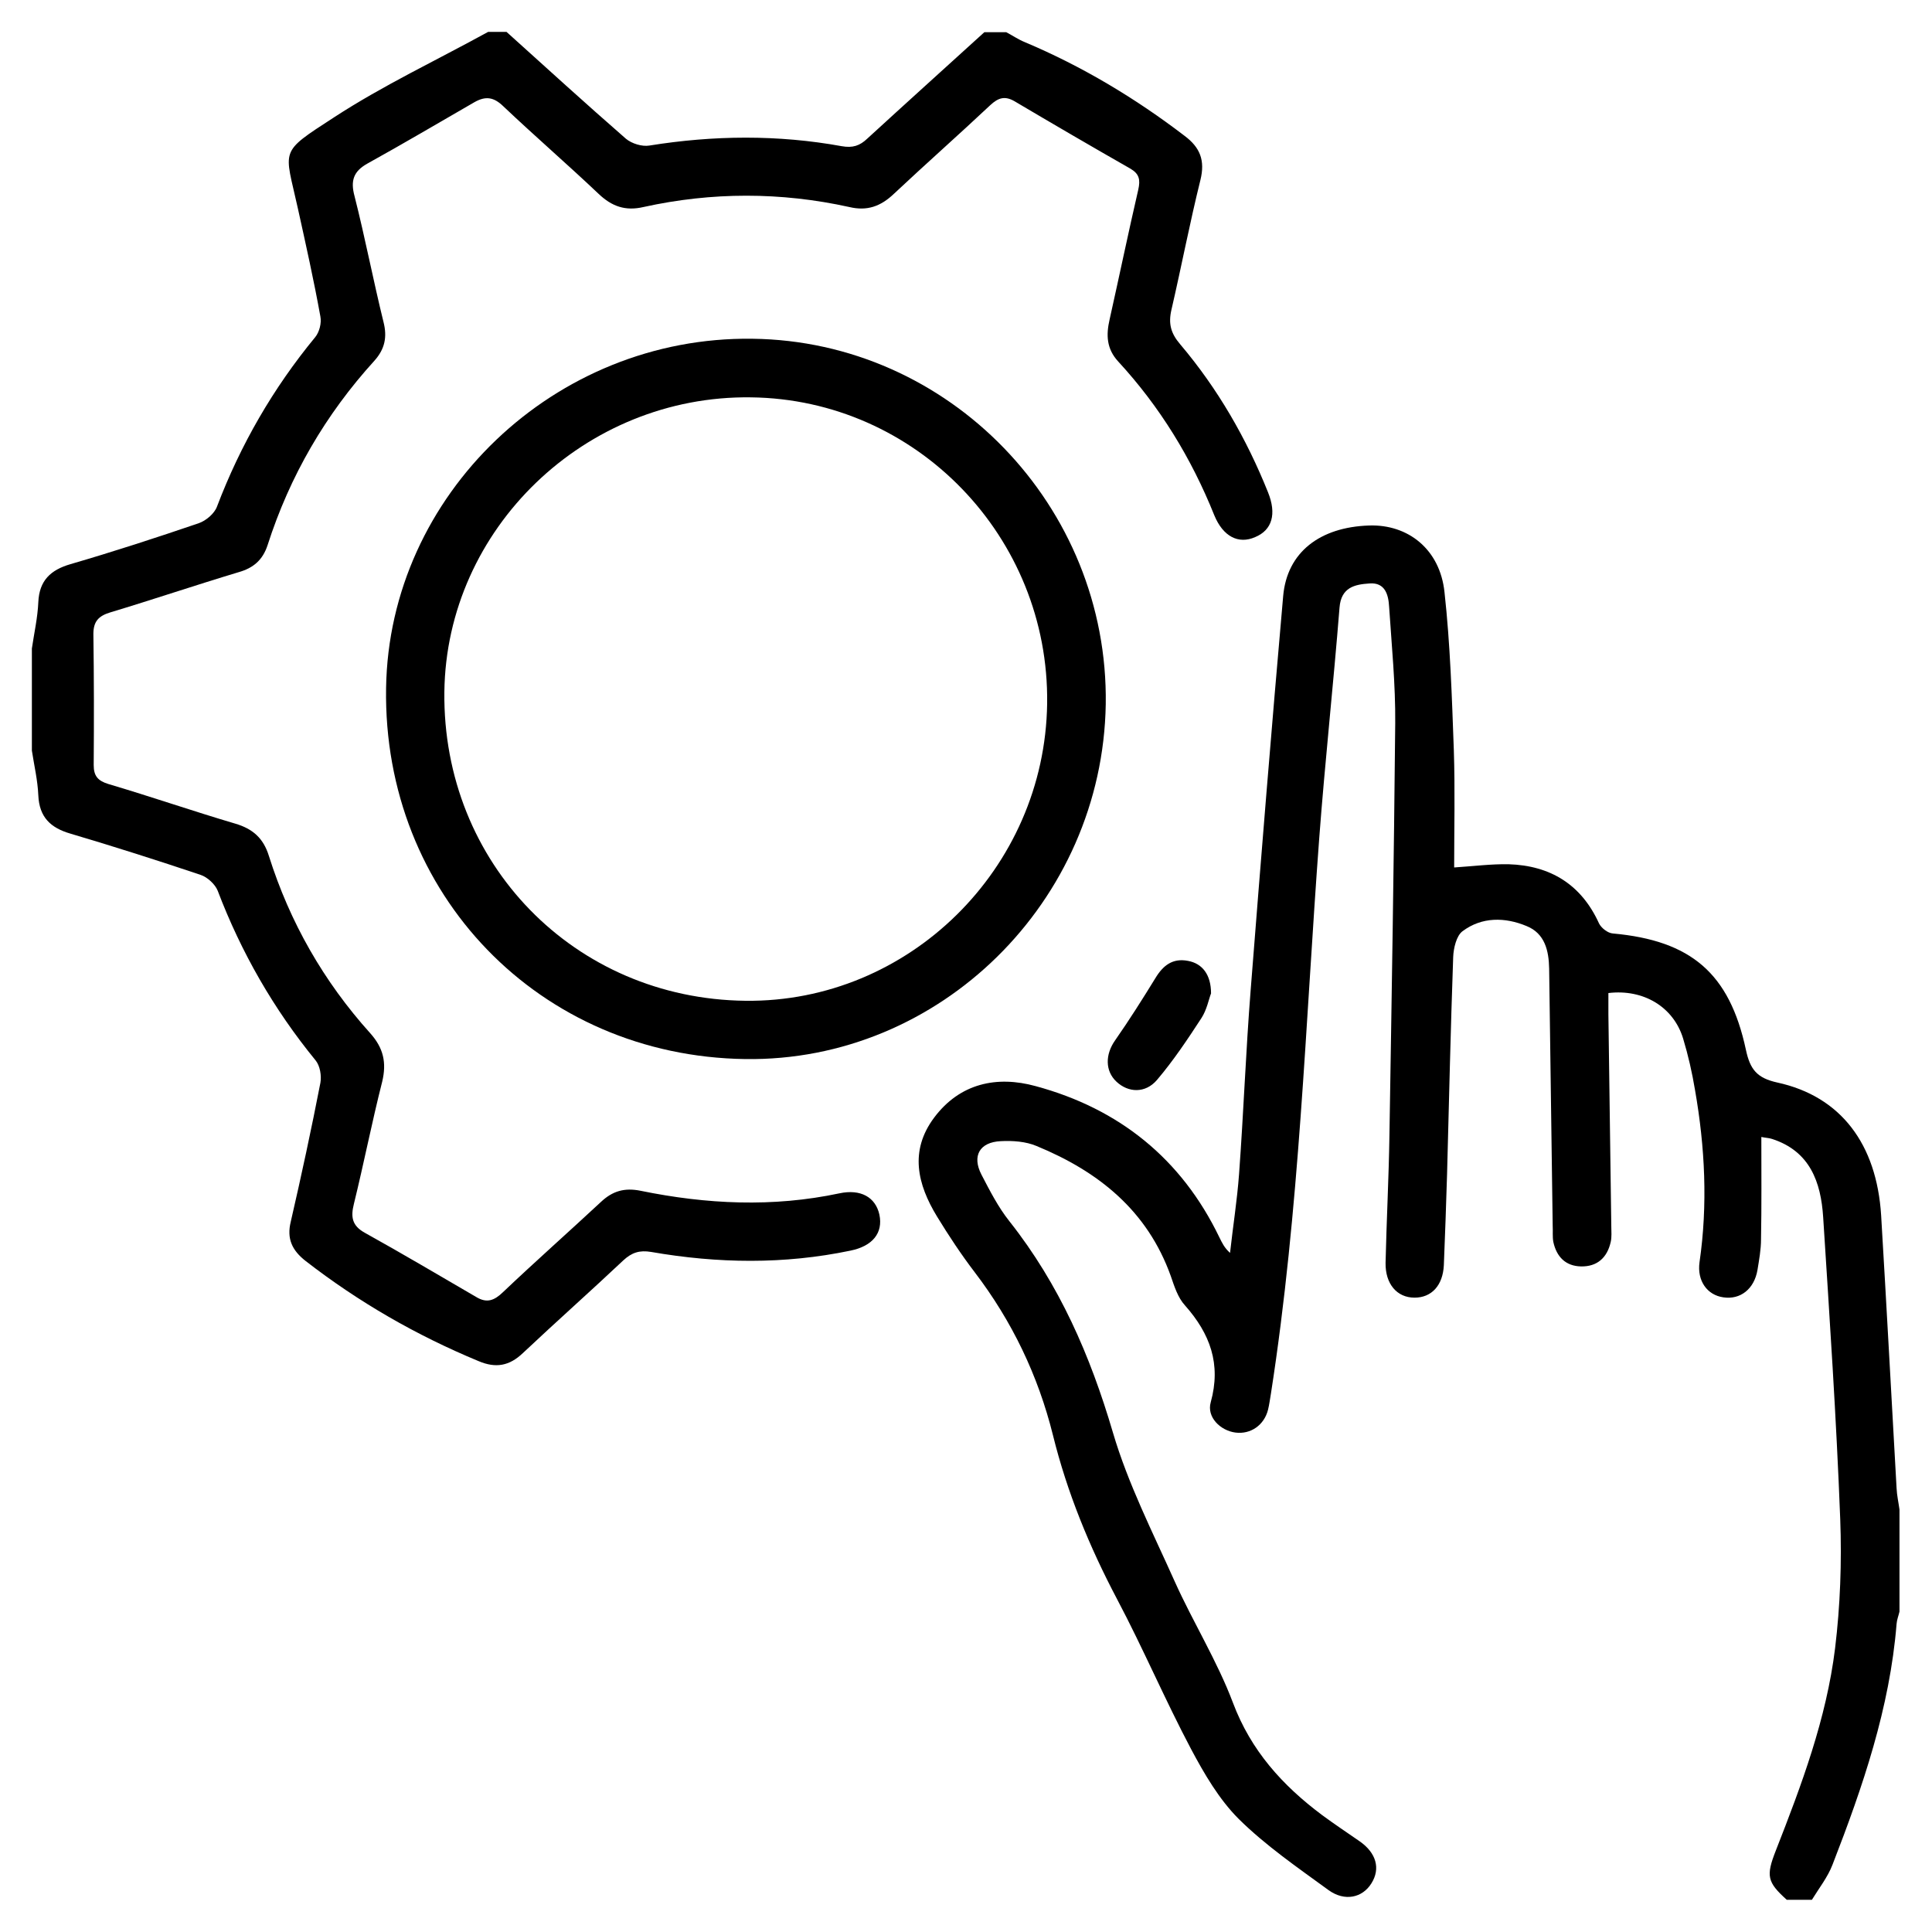
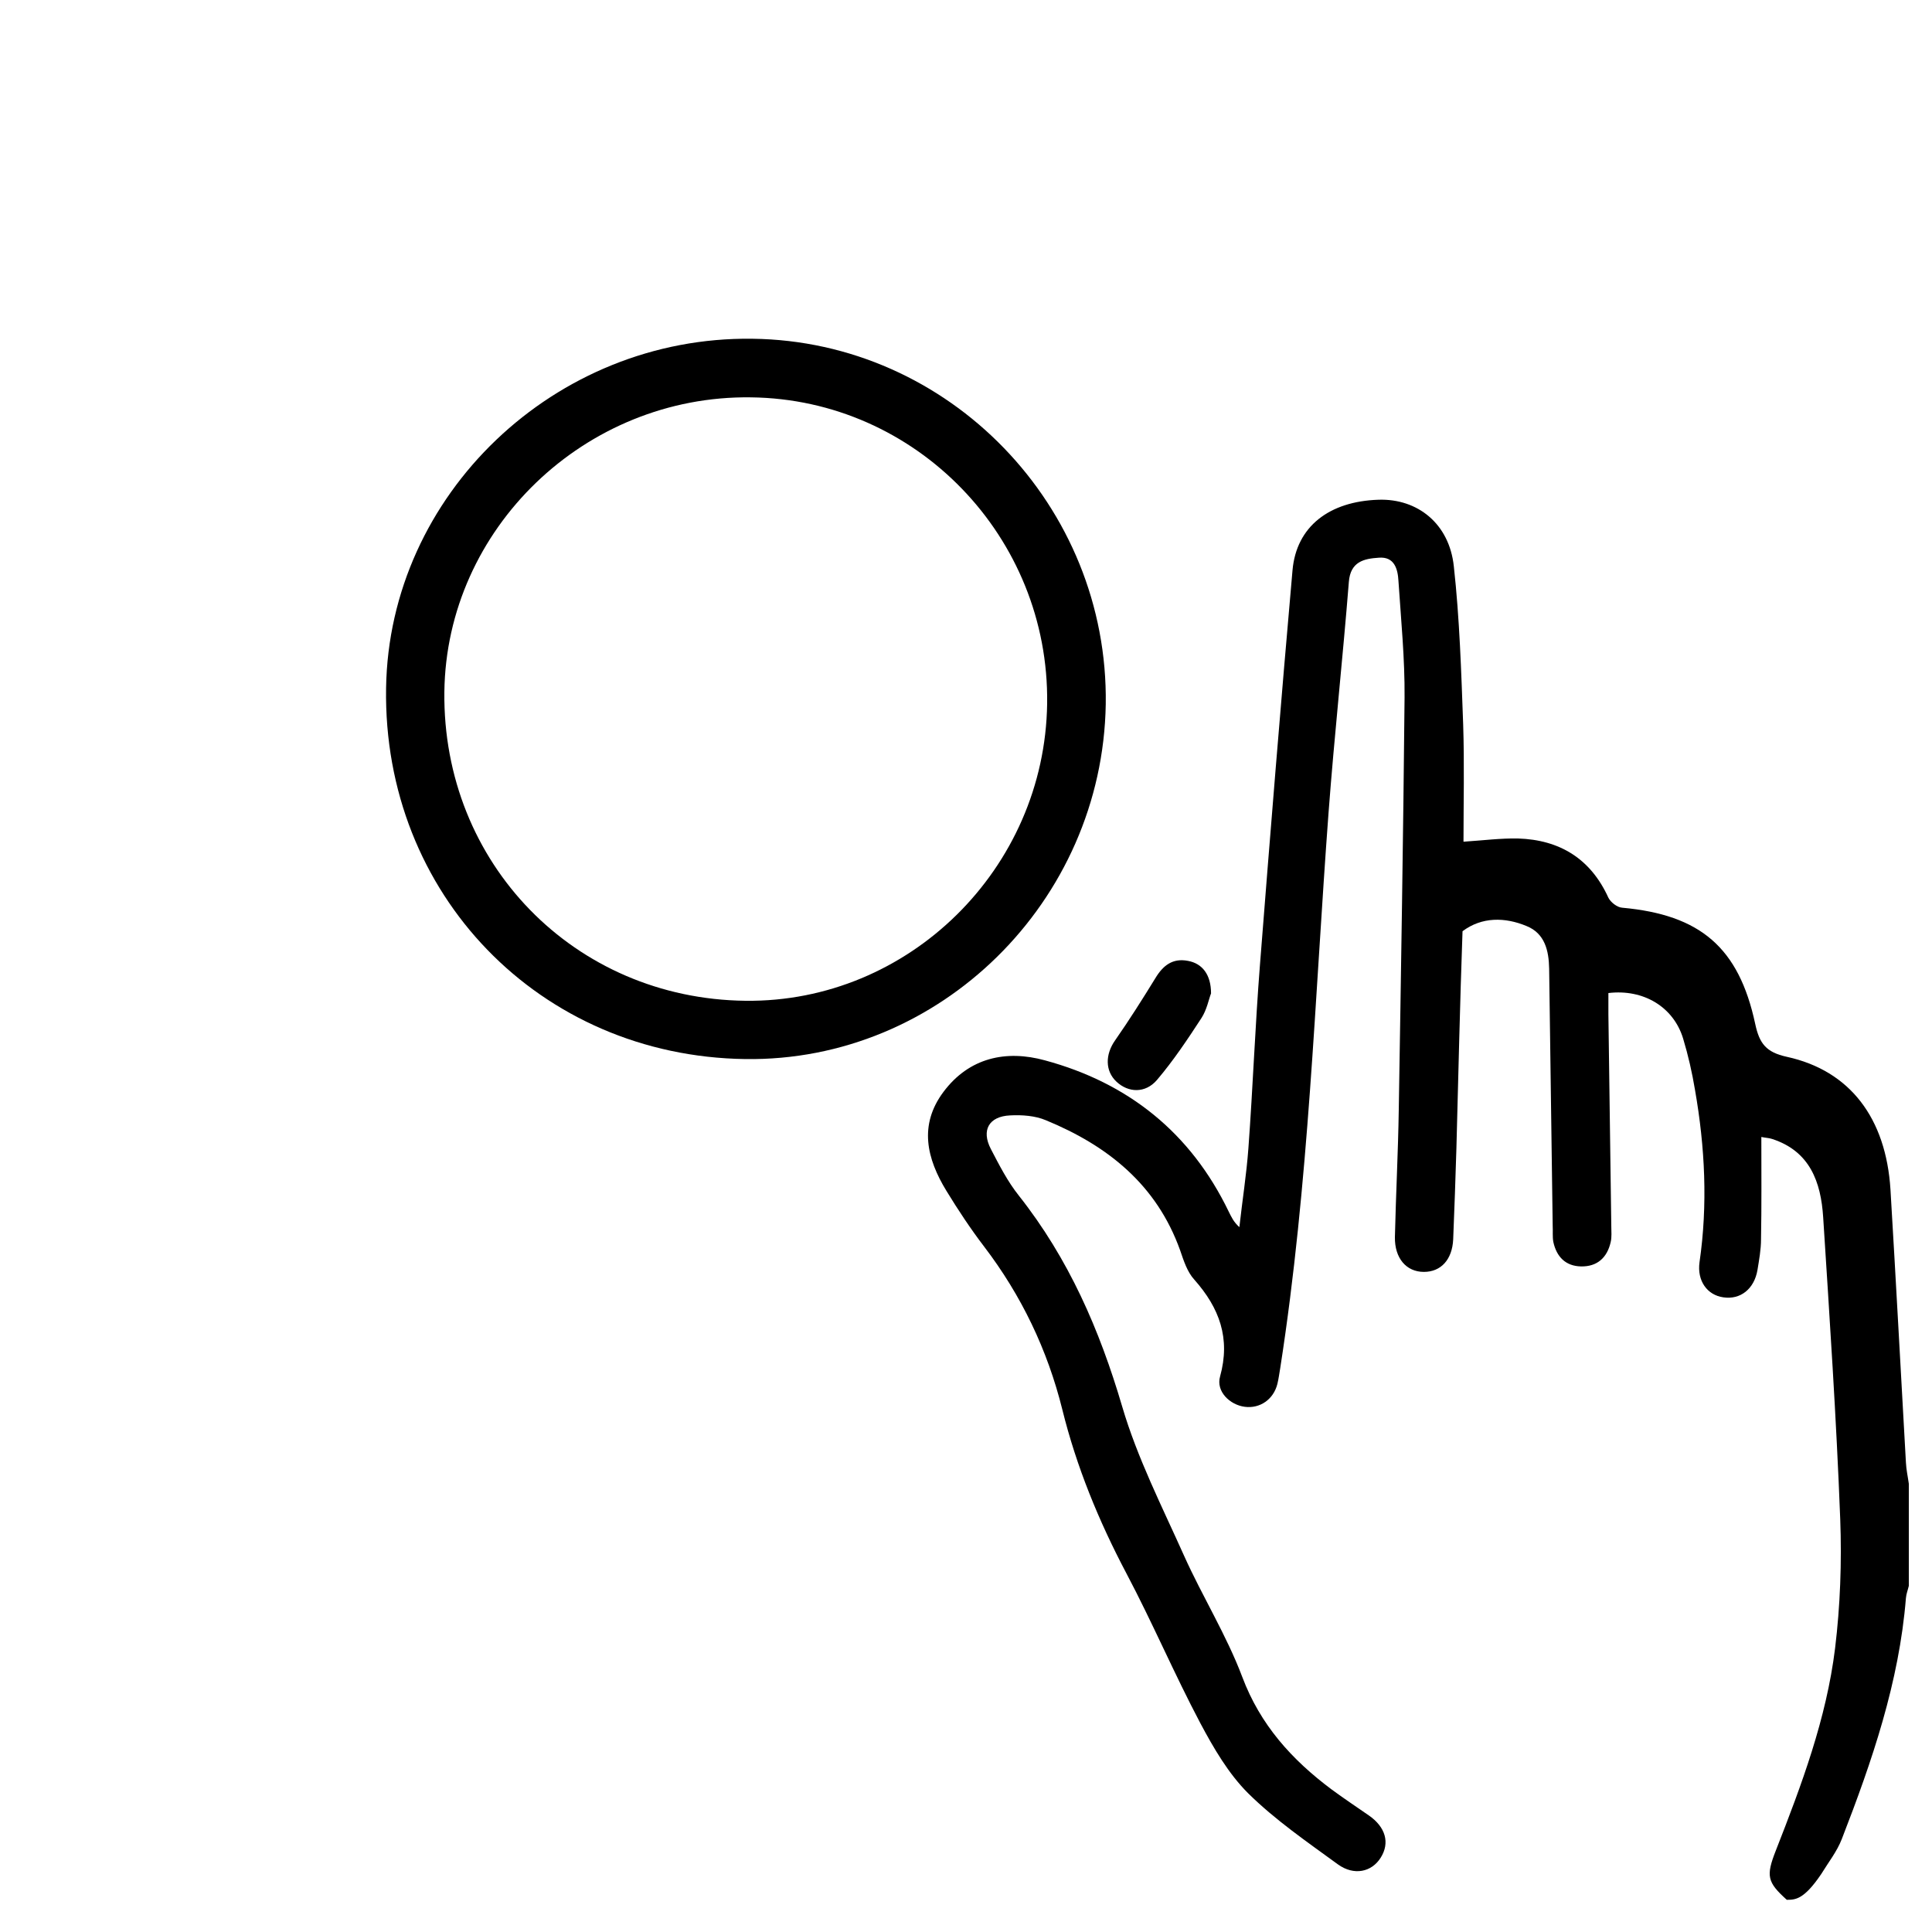
<svg xmlns="http://www.w3.org/2000/svg" version="1.1" id="Layer_1" x="0px" y="0px" width="60px" height="60px" viewBox="0 0 60 60" style="enable-background:new 0 0 60 60;" xml:space="preserve">
  <g>
-     <path d="M55.49,59c-0.61-0.55-0.65-0.74-0.34-1.53c0.8-2.04,1.57-4.09,1.84-6.28c0.16-1.32,0.21-2.67,0.16-4.01   c-0.12-3.13-0.33-6.26-0.53-9.38c-0.07-1.09-0.41-2.05-1.59-2.43c-0.09-0.03-0.18-0.03-0.33-0.06c0,1.08,0.01,2.13-0.01,3.18   c0,0.32-0.06,0.64-0.11,0.95c-0.1,0.59-0.53,0.93-1.06,0.85c-0.5-0.07-0.82-0.51-0.74-1.09c0.26-1.79,0.17-3.58-0.14-5.35   c-0.09-0.54-0.21-1.07-0.37-1.6c-0.3-0.98-1.23-1.54-2.32-1.41c0,0.22,0,0.44,0,0.66c0.03,2.19,0.06,4.38,0.09,6.57   c0,0.17,0.02,0.35-0.02,0.51c-0.11,0.48-0.42,0.76-0.92,0.75c-0.48-0.01-0.76-0.3-0.86-0.76c-0.03-0.16-0.01-0.34-0.02-0.51   c-0.04-2.66-0.07-5.32-0.11-7.98c-0.01-0.55-0.13-1.09-0.7-1.32c-0.67-0.28-1.39-0.29-1.99,0.16c-0.19,0.14-0.28,0.53-0.29,0.8   c-0.08,2.25-0.13,4.49-0.19,6.74c-0.03,0.94-0.06,1.89-0.1,2.83c-0.03,0.63-0.38,1.01-0.91,1.01c-0.55,0-0.91-0.43-0.9-1.08   c0.03-1.32,0.1-2.64,0.12-3.96c0.07-4.27,0.14-8.53,0.18-12.8c0.01-1.2-0.11-2.41-0.19-3.62c-0.02-0.36-0.12-0.76-0.61-0.72   c-0.46,0.03-0.88,0.12-0.93,0.75c-0.19,2.39-0.45,4.77-0.63,7.16c-0.43,5.76-0.61,11.53-1.5,17.25c-0.03,0.17-0.05,0.34-0.09,0.5   c-0.12,0.48-0.54,0.77-1.01,0.71c-0.47-0.06-0.9-0.48-0.77-0.94c0.33-1.19-0.02-2.13-0.8-3.01c-0.22-0.24-0.33-0.59-0.44-0.91   c-0.73-2.04-2.25-3.25-4.17-4.04c-0.33-0.14-0.74-0.17-1.11-0.15c-0.66,0.03-0.9,0.46-0.6,1.04c0.26,0.5,0.52,1.01,0.87,1.45   c1.55,1.96,2.51,4.17,3.21,6.55c0.47,1.6,1.24,3.11,1.92,4.63c0.57,1.27,1.32,2.47,1.81,3.77c0.56,1.49,1.54,2.57,2.77,3.49   c0.38,0.28,0.77,0.54,1.16,0.81c0.52,0.36,0.66,0.85,0.37,1.31c-0.28,0.45-0.83,0.57-1.33,0.21c-0.96-0.7-1.95-1.38-2.79-2.21   c-0.61-0.61-1.07-1.4-1.48-2.17c-0.81-1.53-1.49-3.13-2.3-4.66c-0.86-1.63-1.55-3.31-1.99-5.09c-0.46-1.85-1.27-3.54-2.43-5.06   c-0.42-0.55-0.81-1.14-1.17-1.73c-0.61-1-0.86-2.04-0.09-3.07c0.8-1.07,1.95-1.31,3.15-0.98c2.59,0.7,4.53,2.25,5.71,4.7   c0.08,0.16,0.15,0.32,0.33,0.48c0.09-0.82,0.22-1.63,0.28-2.45c0.14-1.9,0.21-3.81,0.36-5.71c0.32-4.08,0.65-8.16,1.01-12.24   c0.12-1.36,1.14-2.14,2.67-2.19c1.21-0.04,2.2,0.74,2.34,2.07c0.18,1.63,0.23,3.27,0.29,4.91c0.04,1.22,0.01,2.45,0.01,3.64   c0.61-0.04,1.15-0.11,1.69-0.1c1.3,0.04,2.26,0.63,2.81,1.84c0.07,0.14,0.27,0.3,0.43,0.31c2.42,0.22,3.62,1.23,4.13,3.61   c0.13,0.61,0.34,0.88,0.98,1.02c1.97,0.43,3.08,1.91,3.22,4.12c0.17,2.83,0.32,5.65,0.48,8.48c0.01,0.22,0.06,0.44,0.09,0.66   c0,1.06,0,2.11,0,3.17c-0.03,0.13-0.08,0.25-0.09,0.38c-0.21,2.61-1.05,5.06-1.99,7.48c-0.15,0.39-0.42,0.73-0.64,1.09   C56.02,59,55.75,59,55.49,59z" />
-     <path d="M31.25,1c0.19,0.1,0.38,0.23,0.58,0.31c1.78,0.75,3.43,1.74,4.96,2.91c0.48,0.36,0.64,0.76,0.49,1.37   c-0.33,1.33-0.59,2.69-0.9,4.03c-0.1,0.43-0.02,0.73,0.27,1.07c1.17,1.38,2.06,2.93,2.73,4.6c0.27,0.67,0.13,1.17-0.4,1.39   c-0.52,0.23-1-0.02-1.27-0.68c-0.71-1.77-1.69-3.37-2.98-4.77c-0.37-0.4-0.38-0.83-0.27-1.31c0.3-1.34,0.58-2.69,0.89-4.03   c0.07-0.31,0.03-0.49-0.24-0.65c-1.21-0.69-2.41-1.39-3.61-2.1c-0.3-0.17-0.5-0.1-0.74,0.12c-0.99,0.93-2.01,1.83-3,2.76   c-0.41,0.39-0.83,0.54-1.38,0.41c-2.13-0.47-4.27-0.47-6.4,0C19.42,6.56,19,6.41,18.59,6.02c-0.97-0.92-1.99-1.8-2.96-2.72   c-0.3-0.29-0.55-0.32-0.89-0.13c-1.11,0.64-2.21,1.29-3.33,1.91c-0.43,0.24-0.53,0.53-0.4,1.01c0.33,1.3,0.58,2.61,0.9,3.91   c0.12,0.47,0.04,0.84-0.28,1.2c-1.52,1.67-2.63,3.58-3.32,5.73c-0.15,0.46-0.44,0.71-0.9,0.84c-1.33,0.4-2.66,0.85-3.99,1.25   c-0.36,0.11-0.52,0.28-0.52,0.67c0.02,1.36,0.02,2.71,0.01,4.07c0,0.34,0.13,0.49,0.46,0.59c1.32,0.39,2.62,0.84,3.94,1.23   c0.54,0.16,0.87,0.45,1.04,1c0.65,2.06,1.7,3.9,3.15,5.51c0.41,0.46,0.51,0.91,0.37,1.5c-0.32,1.26-0.57,2.54-0.88,3.8   c-0.1,0.4-0.06,0.67,0.33,0.89c1.17,0.65,2.32,1.33,3.47,2c0.33,0.2,0.56,0.11,0.83-0.15c1-0.95,2.03-1.86,3.04-2.8   c0.36-0.34,0.73-0.45,1.23-0.35c2.05,0.42,4.11,0.52,6.18,0.08c0.66-0.14,1.12,0.12,1.24,0.66c0.12,0.57-0.21,0.98-0.9,1.12   c-2.06,0.43-4.12,0.4-6.19,0.04c-0.36-0.06-0.6,0.02-0.86,0.26c-1.03,0.97-2.09,1.91-3.12,2.88c-0.42,0.4-0.84,0.48-1.38,0.25   c-1.93-0.8-3.72-1.83-5.37-3.11c-0.42-0.33-0.59-0.69-0.46-1.22c0.33-1.43,0.64-2.87,0.92-4.31c0.04-0.22-0.01-0.53-0.15-0.7   c-1.3-1.59-2.31-3.35-3.04-5.27c-0.08-0.2-0.32-0.42-0.53-0.49c-1.34-0.45-2.69-0.88-4.04-1.28c-0.62-0.18-0.97-0.51-1-1.19   c-0.02-0.47-0.13-0.93-0.2-1.39c0-1.06,0-2.11,0-3.17c0.07-0.48,0.18-0.96,0.2-1.44c0.03-0.67,0.38-1,1-1.18   c1.34-0.39,2.66-0.82,3.98-1.27c0.23-0.08,0.49-0.3,0.57-0.52c0.73-1.92,1.74-3.67,3.05-5.26c0.13-0.16,0.2-0.44,0.16-0.64   C9.75,8.72,9.5,7.6,9.25,6.47c-0.41-1.87-0.61-1.7,1.13-2.83c1.52-0.99,3.18-1.77,4.78-2.65c0.19,0,0.38,0,0.57,0   c1.23,1.11,2.46,2.23,3.71,3.32c0.18,0.15,0.5,0.25,0.73,0.21c1.99-0.32,3.99-0.34,5.97,0.02c0.34,0.06,0.56-0.01,0.8-0.24   C28.14,3.2,29.36,2.1,30.57,1C30.79,1,31.02,1,31.25,1z" />
+     <path d="M55.49,59c-0.61-0.55-0.65-0.74-0.34-1.53c0.8-2.04,1.57-4.09,1.84-6.28c0.16-1.32,0.21-2.67,0.16-4.01   c-0.12-3.13-0.33-6.26-0.53-9.38c-0.07-1.09-0.41-2.05-1.59-2.43c-0.09-0.03-0.18-0.03-0.33-0.06c0,1.08,0.01,2.13-0.01,3.18   c0,0.32-0.06,0.64-0.11,0.95c-0.1,0.59-0.53,0.93-1.06,0.85c-0.5-0.07-0.82-0.51-0.74-1.09c0.26-1.79,0.17-3.58-0.14-5.35   c-0.09-0.54-0.21-1.07-0.37-1.6c-0.3-0.98-1.23-1.54-2.32-1.41c0,0.22,0,0.44,0,0.66c0.03,2.19,0.06,4.38,0.09,6.57   c0,0.17,0.02,0.35-0.02,0.51c-0.11,0.48-0.42,0.76-0.92,0.75c-0.48-0.01-0.76-0.3-0.86-0.76c-0.03-0.16-0.01-0.34-0.02-0.51   c-0.04-2.66-0.07-5.32-0.11-7.98c-0.01-0.55-0.13-1.09-0.7-1.32c-0.67-0.28-1.39-0.29-1.99,0.16c-0.08,2.25-0.13,4.49-0.19,6.74c-0.03,0.94-0.06,1.89-0.1,2.83c-0.03,0.63-0.38,1.01-0.91,1.01c-0.55,0-0.91-0.43-0.9-1.08   c0.03-1.32,0.1-2.64,0.12-3.96c0.07-4.27,0.14-8.53,0.18-12.8c0.01-1.2-0.11-2.41-0.19-3.62c-0.02-0.36-0.12-0.76-0.61-0.72   c-0.46,0.03-0.88,0.12-0.93,0.75c-0.19,2.39-0.45,4.77-0.63,7.16c-0.43,5.76-0.61,11.53-1.5,17.25c-0.03,0.17-0.05,0.34-0.09,0.5   c-0.12,0.48-0.54,0.77-1.01,0.71c-0.47-0.06-0.9-0.48-0.77-0.94c0.33-1.19-0.02-2.13-0.8-3.01c-0.22-0.24-0.33-0.59-0.44-0.91   c-0.73-2.04-2.25-3.25-4.17-4.04c-0.33-0.14-0.74-0.17-1.11-0.15c-0.66,0.03-0.9,0.46-0.6,1.04c0.26,0.5,0.52,1.01,0.87,1.45   c1.55,1.96,2.51,4.17,3.21,6.55c0.47,1.6,1.24,3.11,1.92,4.63c0.57,1.27,1.32,2.47,1.81,3.77c0.56,1.49,1.54,2.57,2.77,3.49   c0.38,0.28,0.77,0.54,1.16,0.81c0.52,0.36,0.66,0.85,0.37,1.31c-0.28,0.45-0.83,0.57-1.33,0.21c-0.96-0.7-1.95-1.38-2.79-2.21   c-0.61-0.61-1.07-1.4-1.48-2.17c-0.81-1.53-1.49-3.13-2.3-4.66c-0.86-1.63-1.55-3.31-1.99-5.09c-0.46-1.85-1.27-3.54-2.43-5.06   c-0.42-0.55-0.81-1.14-1.17-1.73c-0.61-1-0.86-2.04-0.09-3.07c0.8-1.07,1.95-1.31,3.15-0.98c2.59,0.7,4.53,2.25,5.71,4.7   c0.08,0.16,0.15,0.32,0.33,0.48c0.09-0.82,0.22-1.63,0.28-2.45c0.14-1.9,0.21-3.81,0.36-5.71c0.32-4.08,0.65-8.16,1.01-12.24   c0.12-1.36,1.14-2.14,2.67-2.19c1.21-0.04,2.2,0.74,2.34,2.07c0.18,1.63,0.23,3.27,0.29,4.91c0.04,1.22,0.01,2.45,0.01,3.64   c0.61-0.04,1.15-0.11,1.69-0.1c1.3,0.04,2.26,0.63,2.81,1.84c0.07,0.14,0.27,0.3,0.43,0.31c2.42,0.22,3.62,1.23,4.13,3.61   c0.13,0.61,0.34,0.88,0.98,1.02c1.97,0.43,3.08,1.91,3.22,4.12c0.17,2.83,0.32,5.65,0.48,8.48c0.01,0.22,0.06,0.44,0.09,0.66   c0,1.06,0,2.11,0,3.17c-0.03,0.13-0.08,0.25-0.09,0.38c-0.21,2.61-1.05,5.06-1.99,7.48c-0.15,0.39-0.42,0.73-0.64,1.09   C56.02,59,55.75,59,55.49,59z" />
    <path d="M23.14,32.89c-6.38-0.09-11.25-5.12-11.15-11.52c0.09-6.01,5.24-10.93,11.37-10.85c6.12,0.07,11.07,5.2,10.98,11.35   C34.24,28,29.18,32.98,23.14,32.89z M23.15,31.08c5.07,0.06,9.3-4.1,9.37-9.23c0.07-5.17-4.06-9.45-9.2-9.51   c-5.15-0.07-9.46,4.08-9.52,9.15C13.74,26.81,17.84,31.02,23.15,31.08z" />
    <path d="M37.61,30.85c-0.07,0.18-0.13,0.51-0.3,0.77c-0.43,0.66-0.87,1.32-1.38,1.92c-0.36,0.42-0.89,0.4-1.26,0.05   c-0.35-0.33-0.35-0.84-0.04-1.28c0.44-0.63,0.85-1.28,1.25-1.93c0.24-0.4,0.54-0.63,1.01-0.54C37.34,29.92,37.61,30.27,37.61,30.85   z" />
  </g>
</svg>